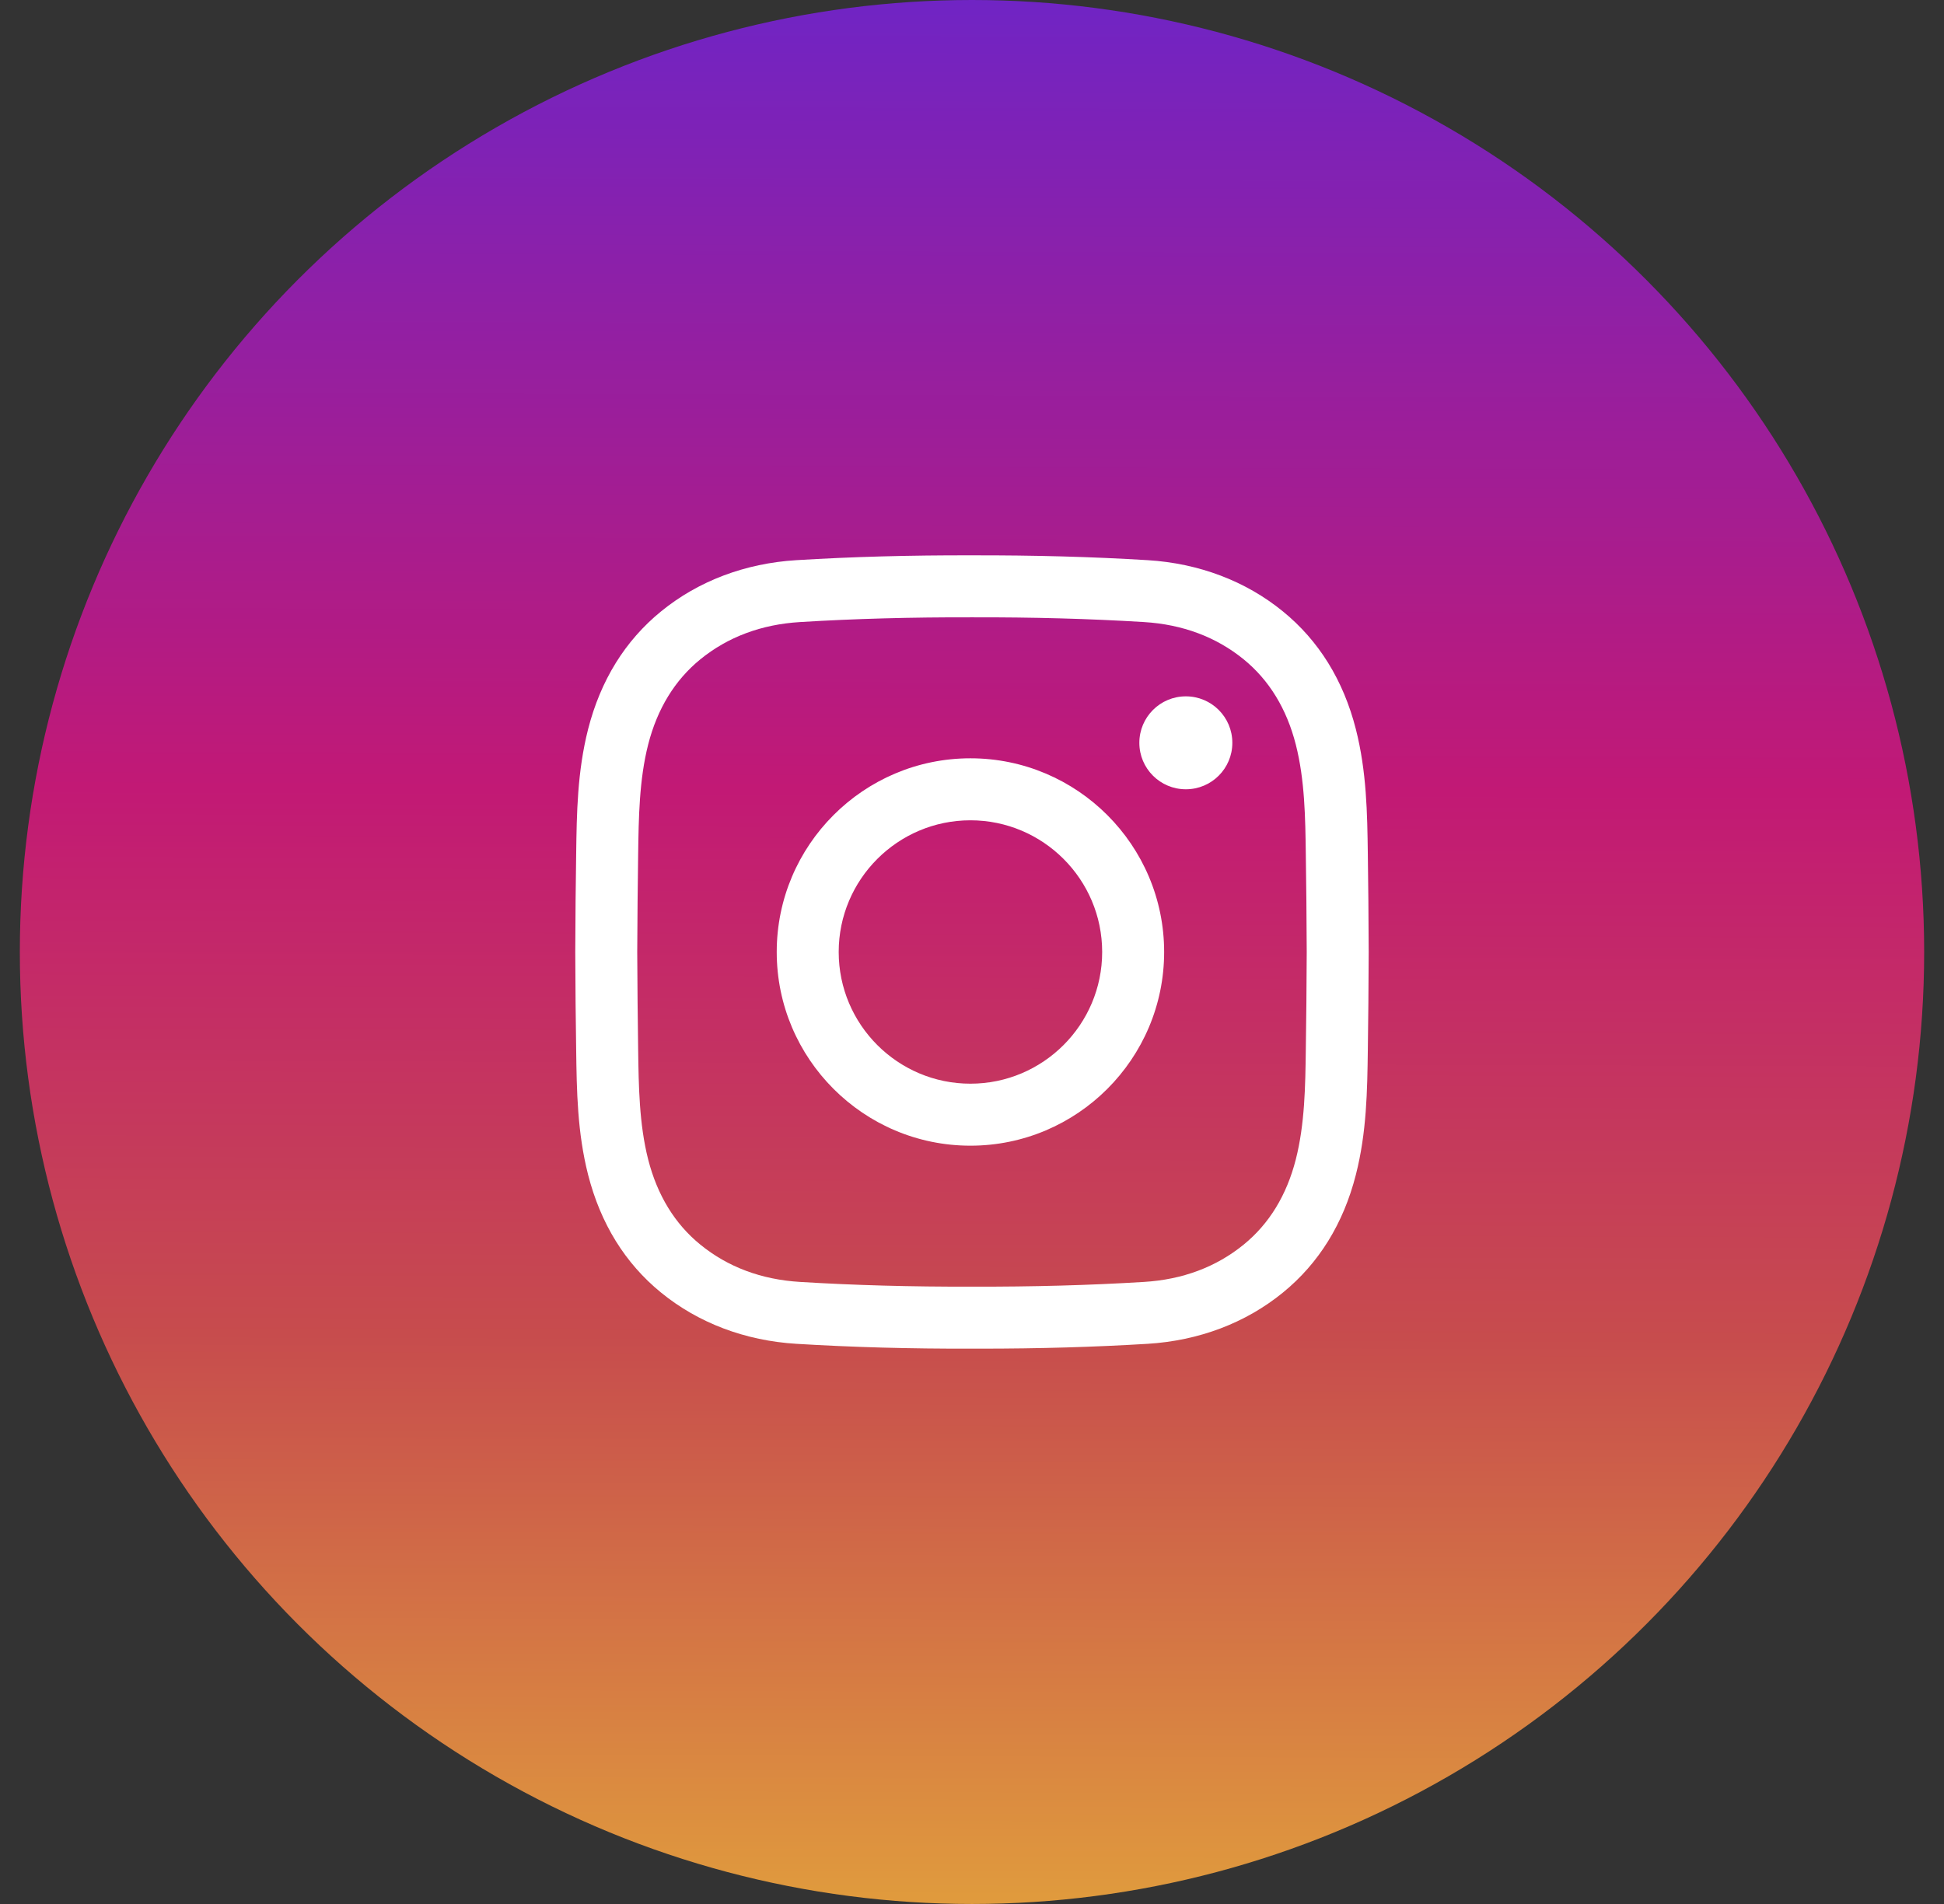
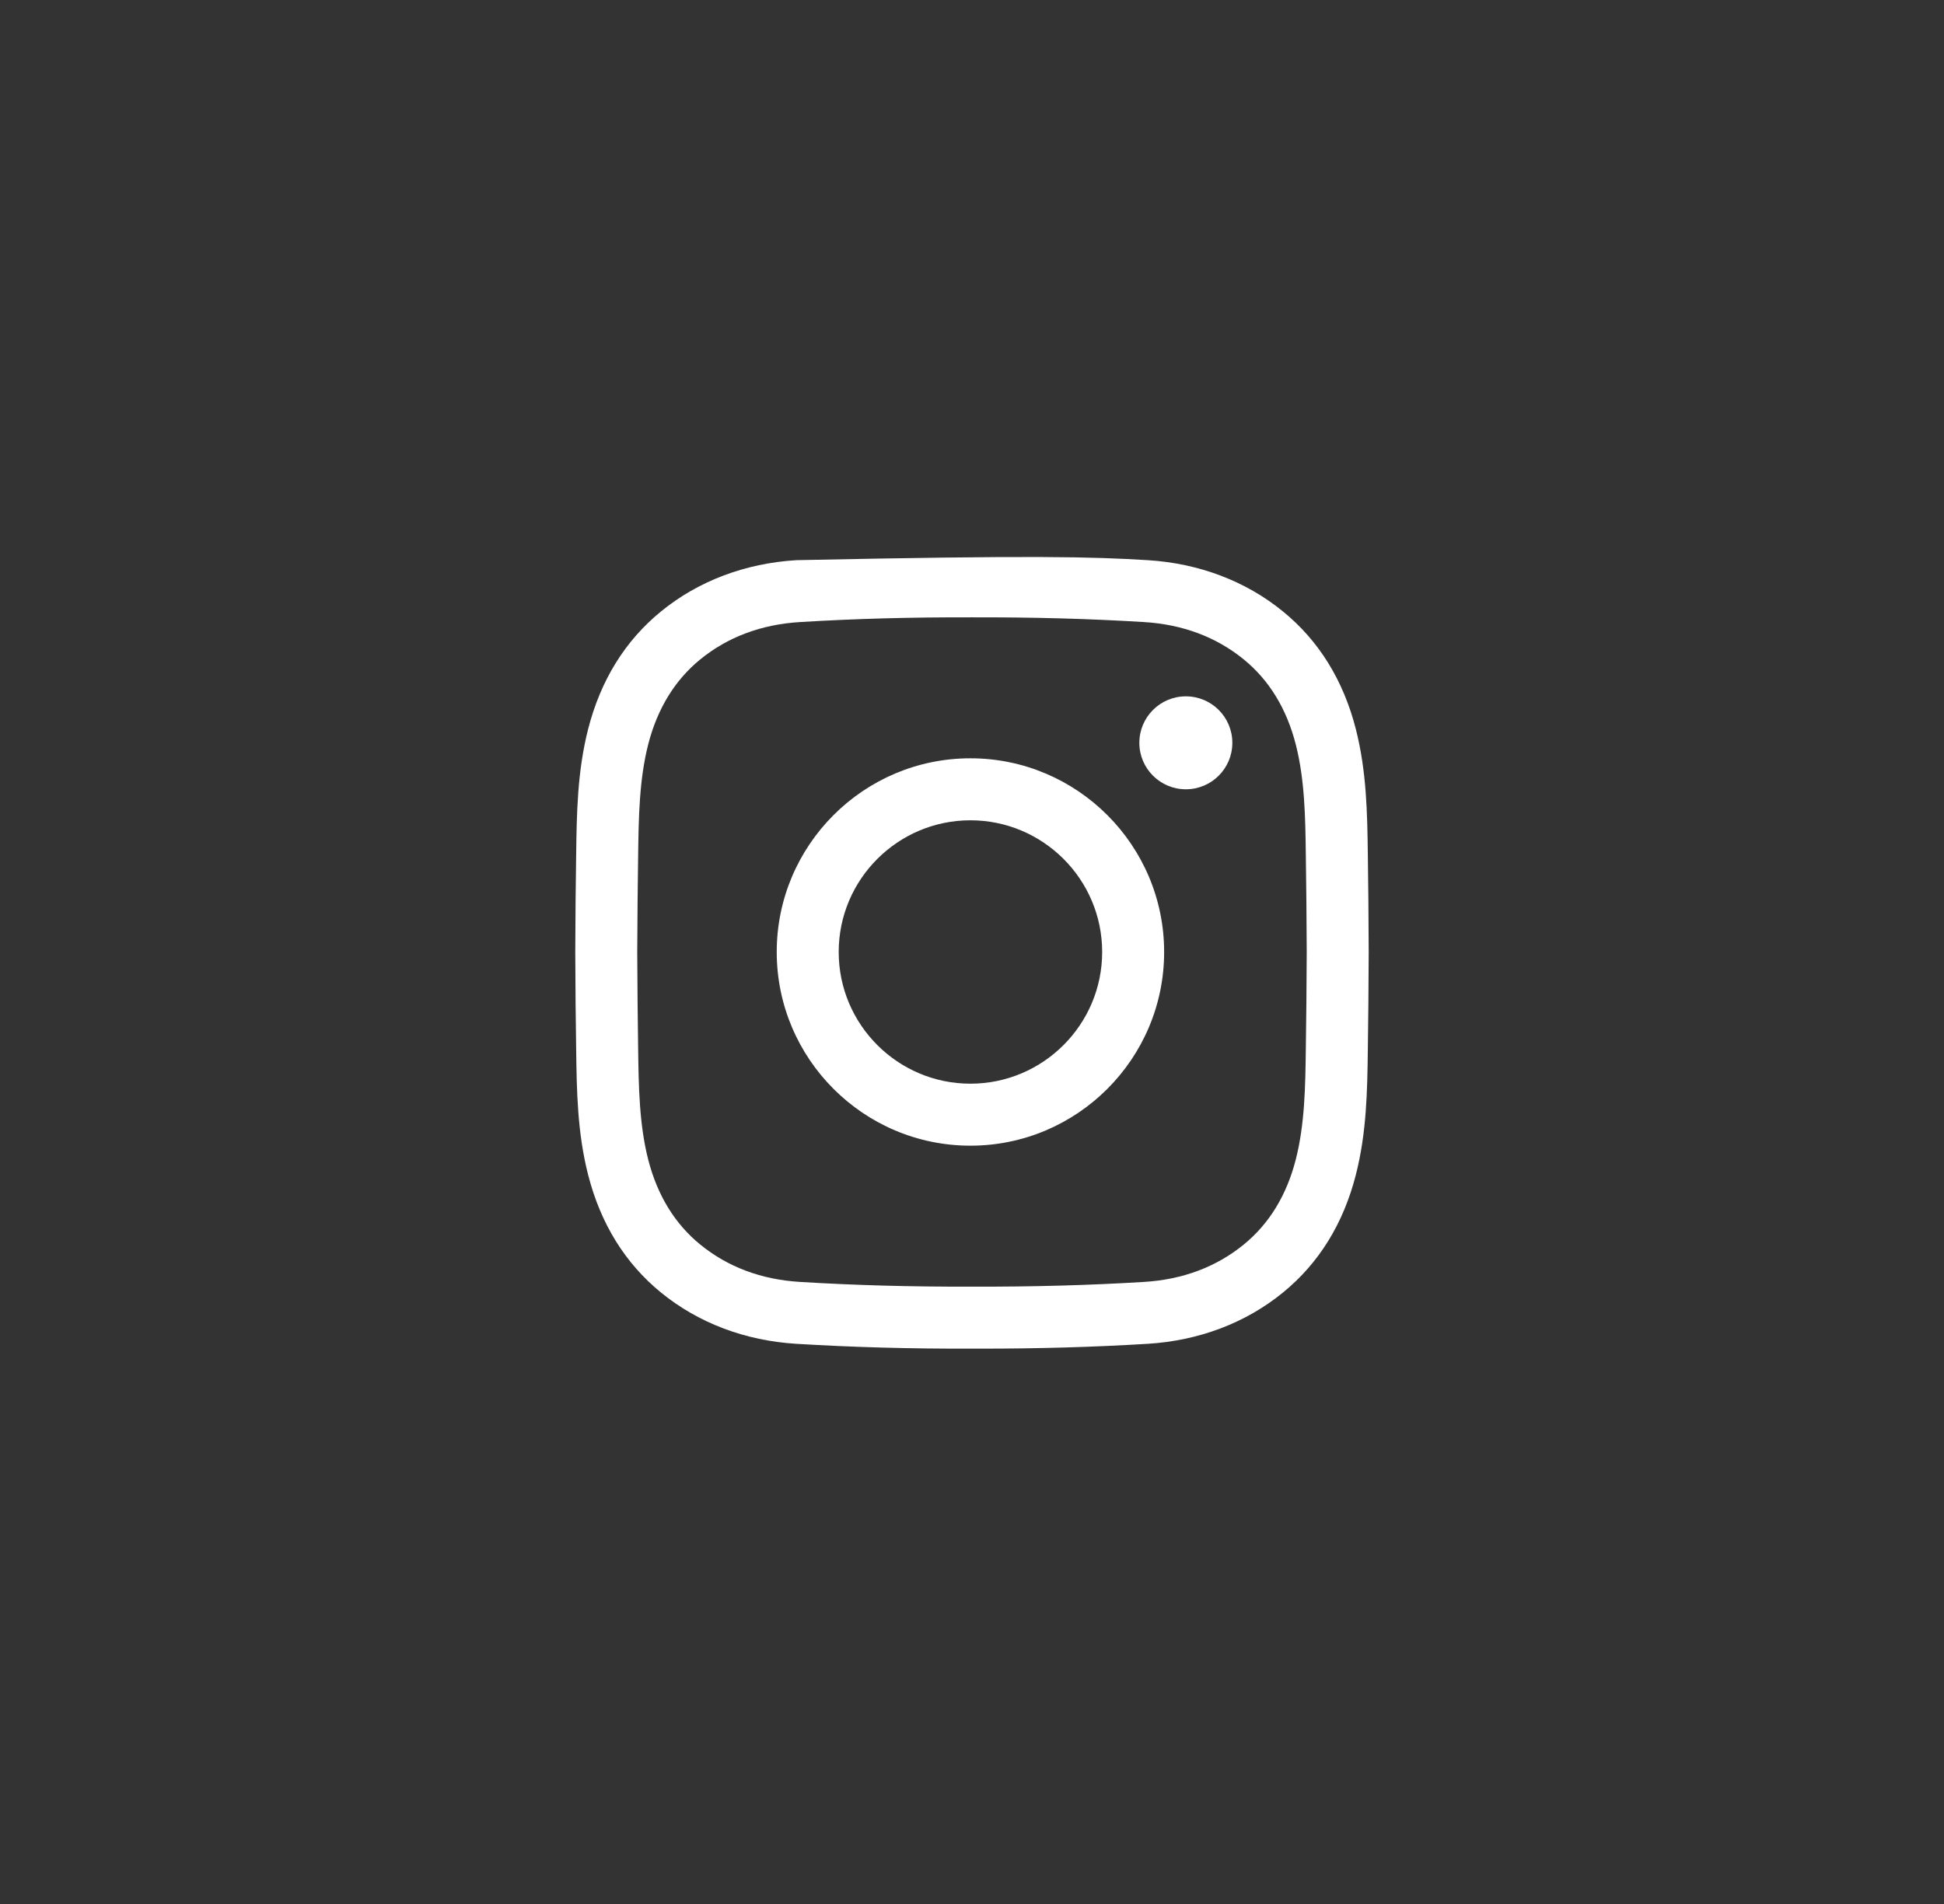
<svg xmlns="http://www.w3.org/2000/svg" width="49" height="48" viewBox="0 0 49 48" fill="none">
  <rect x="0" y="0" width="49" height="48" fill="#333333" stroke="none" />
-   <circle cx="24.5" cy="24" r="24" fill="url(#paint0_linear_31_32)" />
-   <path d="M24.697 34C24.631 34 24.564 34 24.498 34C22.93 34.004 21.482 33.964 20.073 33.878C18.781 33.799 17.602 33.353 16.663 32.587C15.757 31.849 15.139 30.849 14.824 29.618C14.551 28.547 14.537 27.494 14.523 26.477C14.512 25.747 14.502 24.882 14.5 24.002C14.502 23.118 14.512 22.253 14.523 21.523C14.537 20.506 14.551 19.453 14.824 18.381C15.139 17.15 15.757 16.151 16.663 15.413C17.602 14.647 18.781 14.201 20.073 14.122C21.482 14.036 22.93 13.996 24.502 14C26.07 13.997 27.518 14.036 28.927 14.122C30.218 14.201 31.397 14.647 32.336 15.413C33.242 16.151 33.861 17.15 34.175 18.381C34.448 19.453 34.463 20.506 34.477 21.523C34.487 22.253 34.497 23.118 34.499 23.998V24.002C34.497 24.882 34.487 25.747 34.477 26.477C34.463 27.494 34.449 28.547 34.175 29.618C33.861 30.849 33.242 31.849 32.336 32.587C31.397 33.353 30.218 33.799 28.927 33.878C27.577 33.96 26.192 34 24.697 34ZM24.498 32.437C26.04 32.441 27.456 32.402 28.832 32.318C29.808 32.259 30.655 31.942 31.349 31.376C31.99 30.854 32.431 30.132 32.661 29.232C32.889 28.34 32.902 27.382 32.914 26.456C32.924 25.73 32.935 24.871 32.937 24C32.935 23.128 32.924 22.27 32.914 21.544C32.902 20.618 32.889 19.66 32.661 18.768C32.431 17.868 31.99 17.146 31.349 16.623C30.655 16.058 29.808 15.741 28.832 15.682C27.456 15.598 26.04 15.559 24.501 15.563C22.959 15.559 21.543 15.598 20.168 15.682C19.191 15.741 18.345 16.058 17.651 16.623C17.01 17.146 16.568 17.868 16.338 18.768C16.111 19.66 16.098 20.618 16.085 21.544C16.075 22.27 16.065 23.13 16.062 24.002C16.065 24.87 16.075 25.73 16.085 26.456C16.098 27.382 16.111 28.34 16.338 29.232C16.568 30.132 17.01 30.854 17.651 31.376C18.345 31.942 19.191 32.259 20.168 32.318C21.543 32.402 22.96 32.441 24.498 32.437ZM24.46 28.883C21.768 28.883 19.578 26.692 19.578 24C19.578 21.308 21.768 19.117 24.46 19.117C27.153 19.117 29.343 21.308 29.343 24C29.343 26.692 27.153 28.883 24.46 28.883ZM24.46 20.68C22.63 20.68 21.14 22.169 21.14 24C21.14 25.831 22.63 27.32 24.46 27.32C26.291 27.32 27.781 25.831 27.781 24C27.781 22.169 26.291 20.68 24.46 20.68ZM29.89 17.555C29.243 17.555 28.718 18.079 28.718 18.727C28.718 19.374 29.243 19.898 29.89 19.898C30.538 19.898 31.062 19.374 31.062 18.727C31.062 18.079 30.538 17.555 29.89 17.555Z" fill="white" />
+   <path d="M24.697 34C24.631 34 24.564 34 24.498 34C22.93 34.004 21.482 33.964 20.073 33.878C18.781 33.799 17.602 33.353 16.663 32.587C15.757 31.849 15.139 30.849 14.824 29.618C14.551 28.547 14.537 27.494 14.523 26.477C14.512 25.747 14.502 24.882 14.5 24.002C14.502 23.118 14.512 22.253 14.523 21.523C14.537 20.506 14.551 19.453 14.824 18.381C15.139 17.15 15.757 16.151 16.663 15.413C17.602 14.647 18.781 14.201 20.073 14.122C26.07 13.997 27.518 14.036 28.927 14.122C30.218 14.201 31.397 14.647 32.336 15.413C33.242 16.151 33.861 17.15 34.175 18.381C34.448 19.453 34.463 20.506 34.477 21.523C34.487 22.253 34.497 23.118 34.499 23.998V24.002C34.497 24.882 34.487 25.747 34.477 26.477C34.463 27.494 34.449 28.547 34.175 29.618C33.861 30.849 33.242 31.849 32.336 32.587C31.397 33.353 30.218 33.799 28.927 33.878C27.577 33.96 26.192 34 24.697 34ZM24.498 32.437C26.04 32.441 27.456 32.402 28.832 32.318C29.808 32.259 30.655 31.942 31.349 31.376C31.99 30.854 32.431 30.132 32.661 29.232C32.889 28.34 32.902 27.382 32.914 26.456C32.924 25.73 32.935 24.871 32.937 24C32.935 23.128 32.924 22.27 32.914 21.544C32.902 20.618 32.889 19.66 32.661 18.768C32.431 17.868 31.99 17.146 31.349 16.623C30.655 16.058 29.808 15.741 28.832 15.682C27.456 15.598 26.04 15.559 24.501 15.563C22.959 15.559 21.543 15.598 20.168 15.682C19.191 15.741 18.345 16.058 17.651 16.623C17.01 17.146 16.568 17.868 16.338 18.768C16.111 19.66 16.098 20.618 16.085 21.544C16.075 22.27 16.065 23.13 16.062 24.002C16.065 24.87 16.075 25.73 16.085 26.456C16.098 27.382 16.111 28.34 16.338 29.232C16.568 30.132 17.01 30.854 17.651 31.376C18.345 31.942 19.191 32.259 20.168 32.318C21.543 32.402 22.96 32.441 24.498 32.437ZM24.46 28.883C21.768 28.883 19.578 26.692 19.578 24C19.578 21.308 21.768 19.117 24.46 19.117C27.153 19.117 29.343 21.308 29.343 24C29.343 26.692 27.153 28.883 24.46 28.883ZM24.46 20.68C22.63 20.68 21.14 22.169 21.14 24C21.14 25.831 22.63 27.32 24.46 27.32C26.291 27.32 27.781 25.831 27.781 24C27.781 22.169 26.291 20.68 24.46 20.68ZM29.89 17.555C29.243 17.555 28.718 18.079 28.718 18.727C28.718 19.374 29.243 19.898 29.89 19.898C30.538 19.898 31.062 19.374 31.062 18.727C31.062 18.079 30.538 17.555 29.89 17.555Z" fill="white" />
  <defs>
    <linearGradient id="paint0_linear_31_32" x1="0.66" y1="-0.08" x2="0.5" y2="47.92" gradientUnits="userSpaceOnUse">
      <stop stop-color="#7024C4" />
      <stop offset="0.415" stop-color="#C21975" />
      <stop offset="0.702" stop-color="#C74C4D" />
      <stop offset="1" stop-color="#E09B3D" />
    </linearGradient>
  </defs>
</svg>